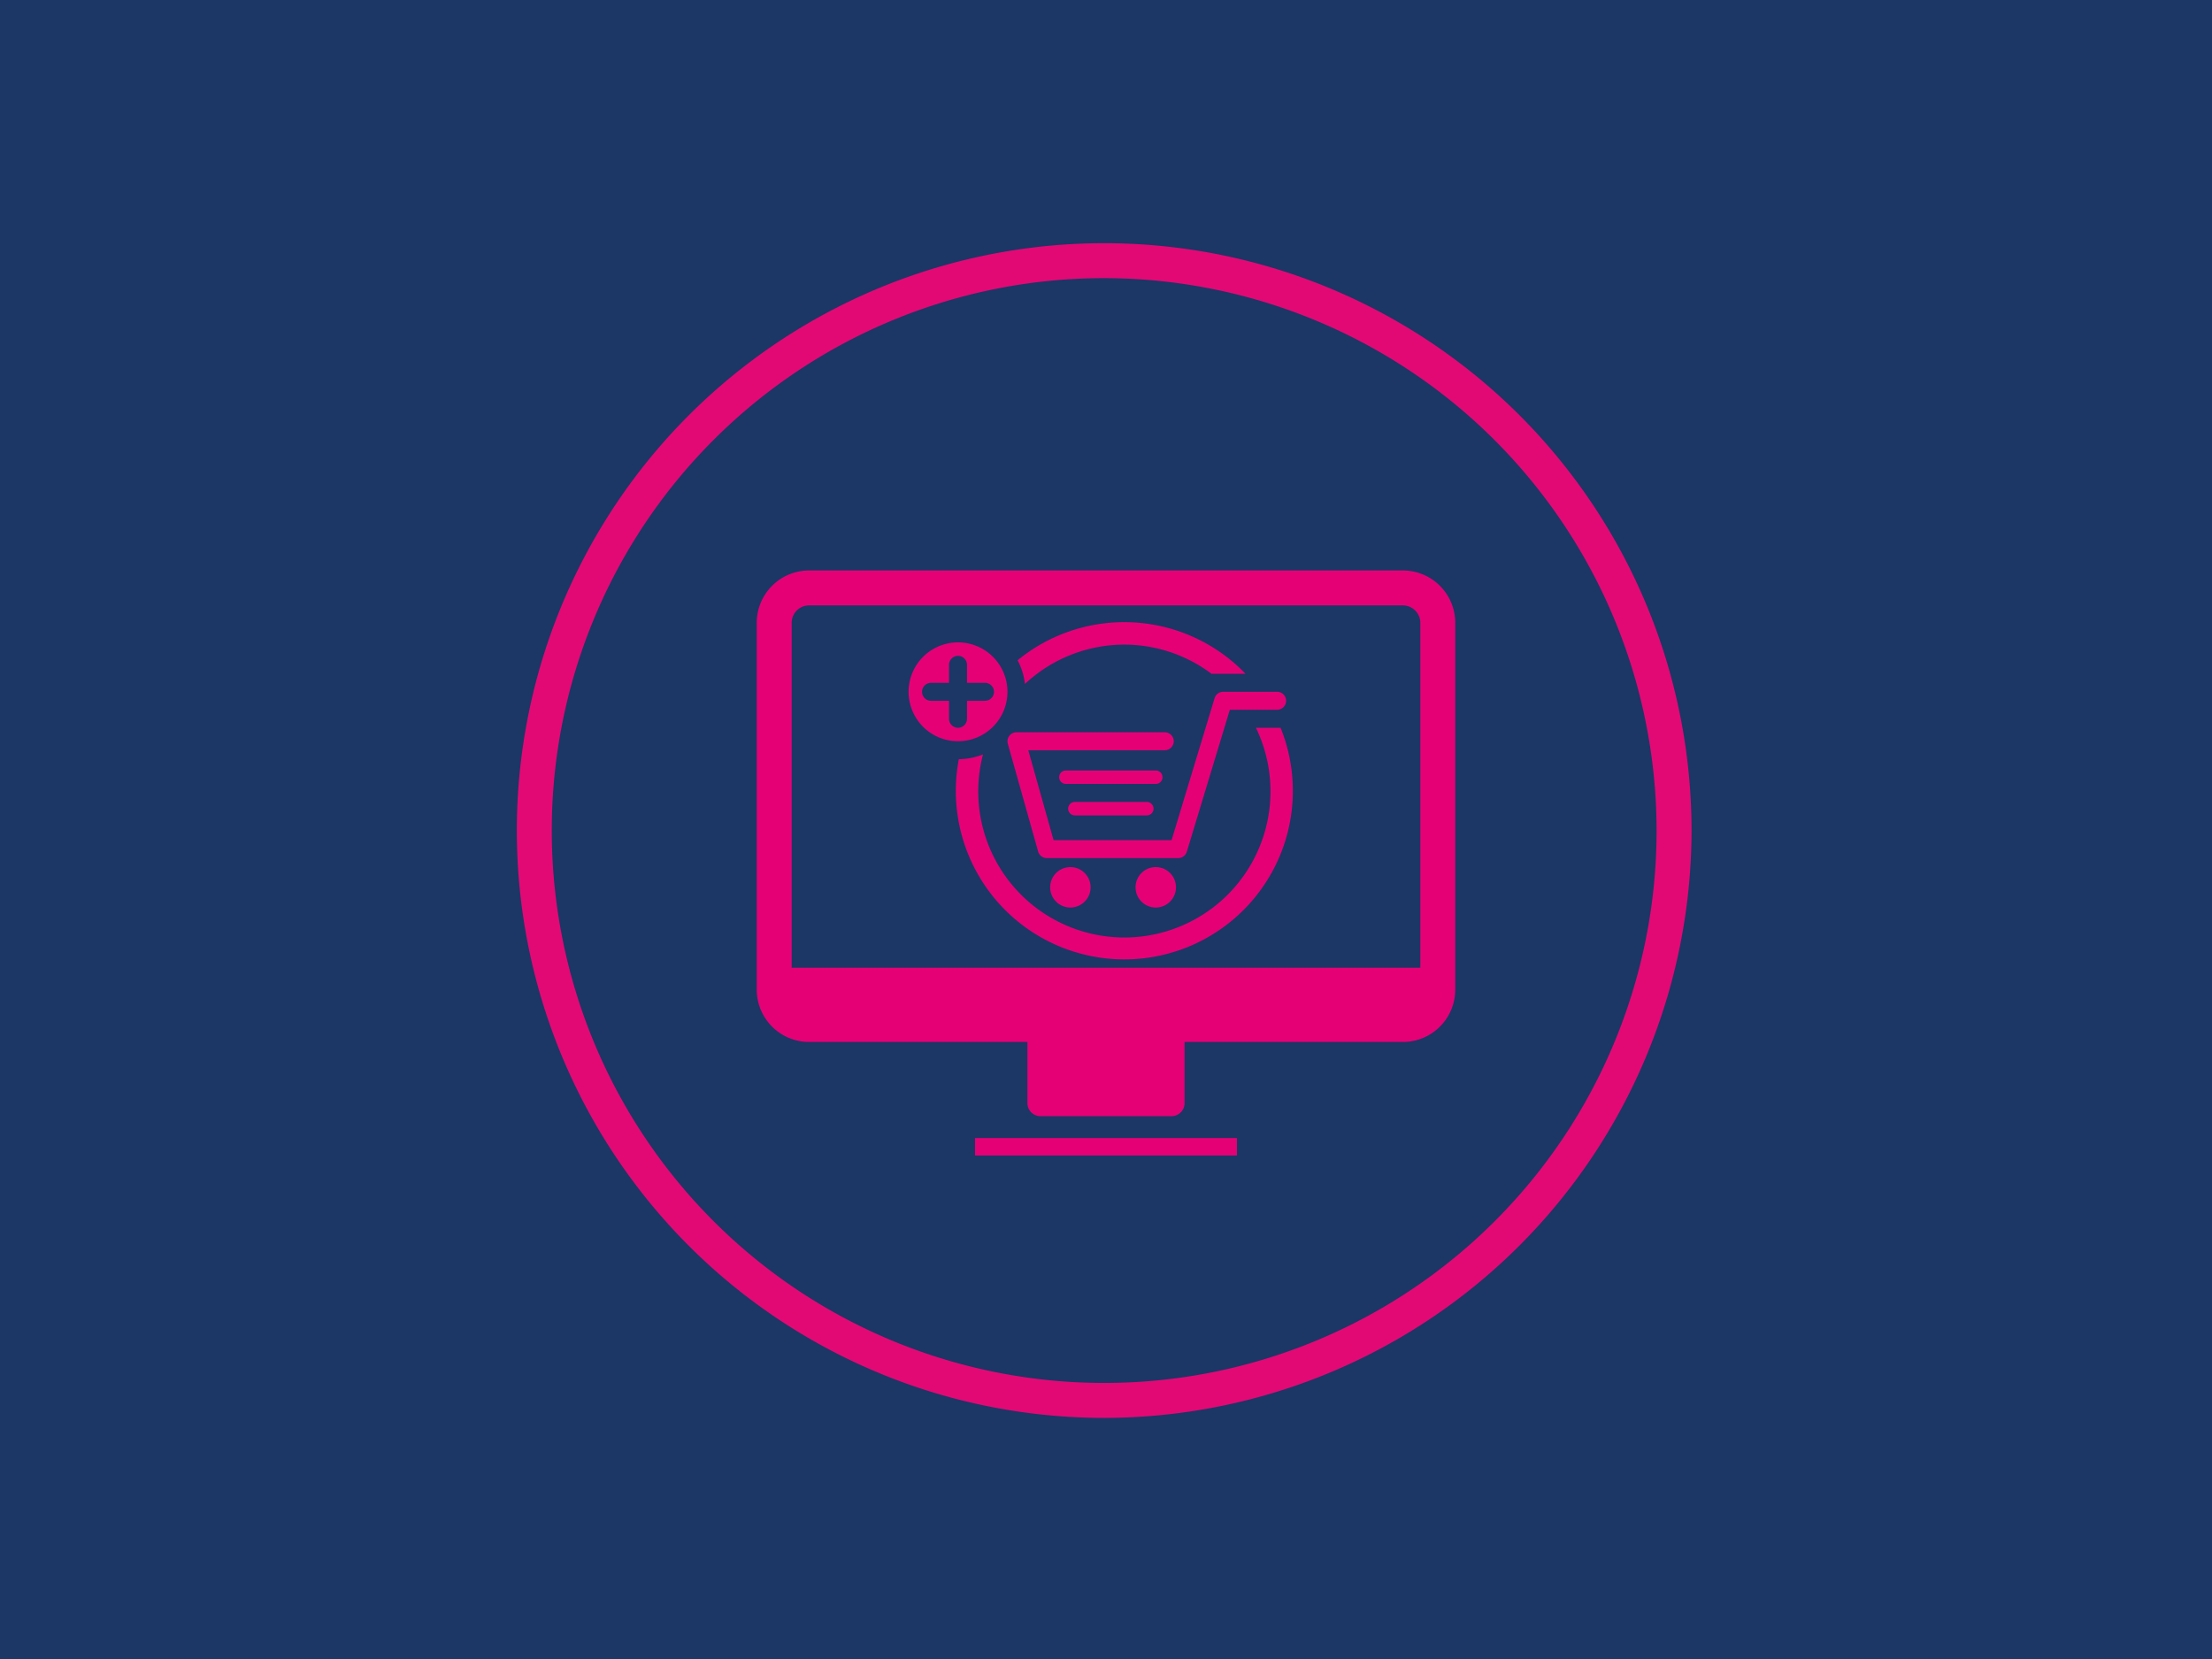
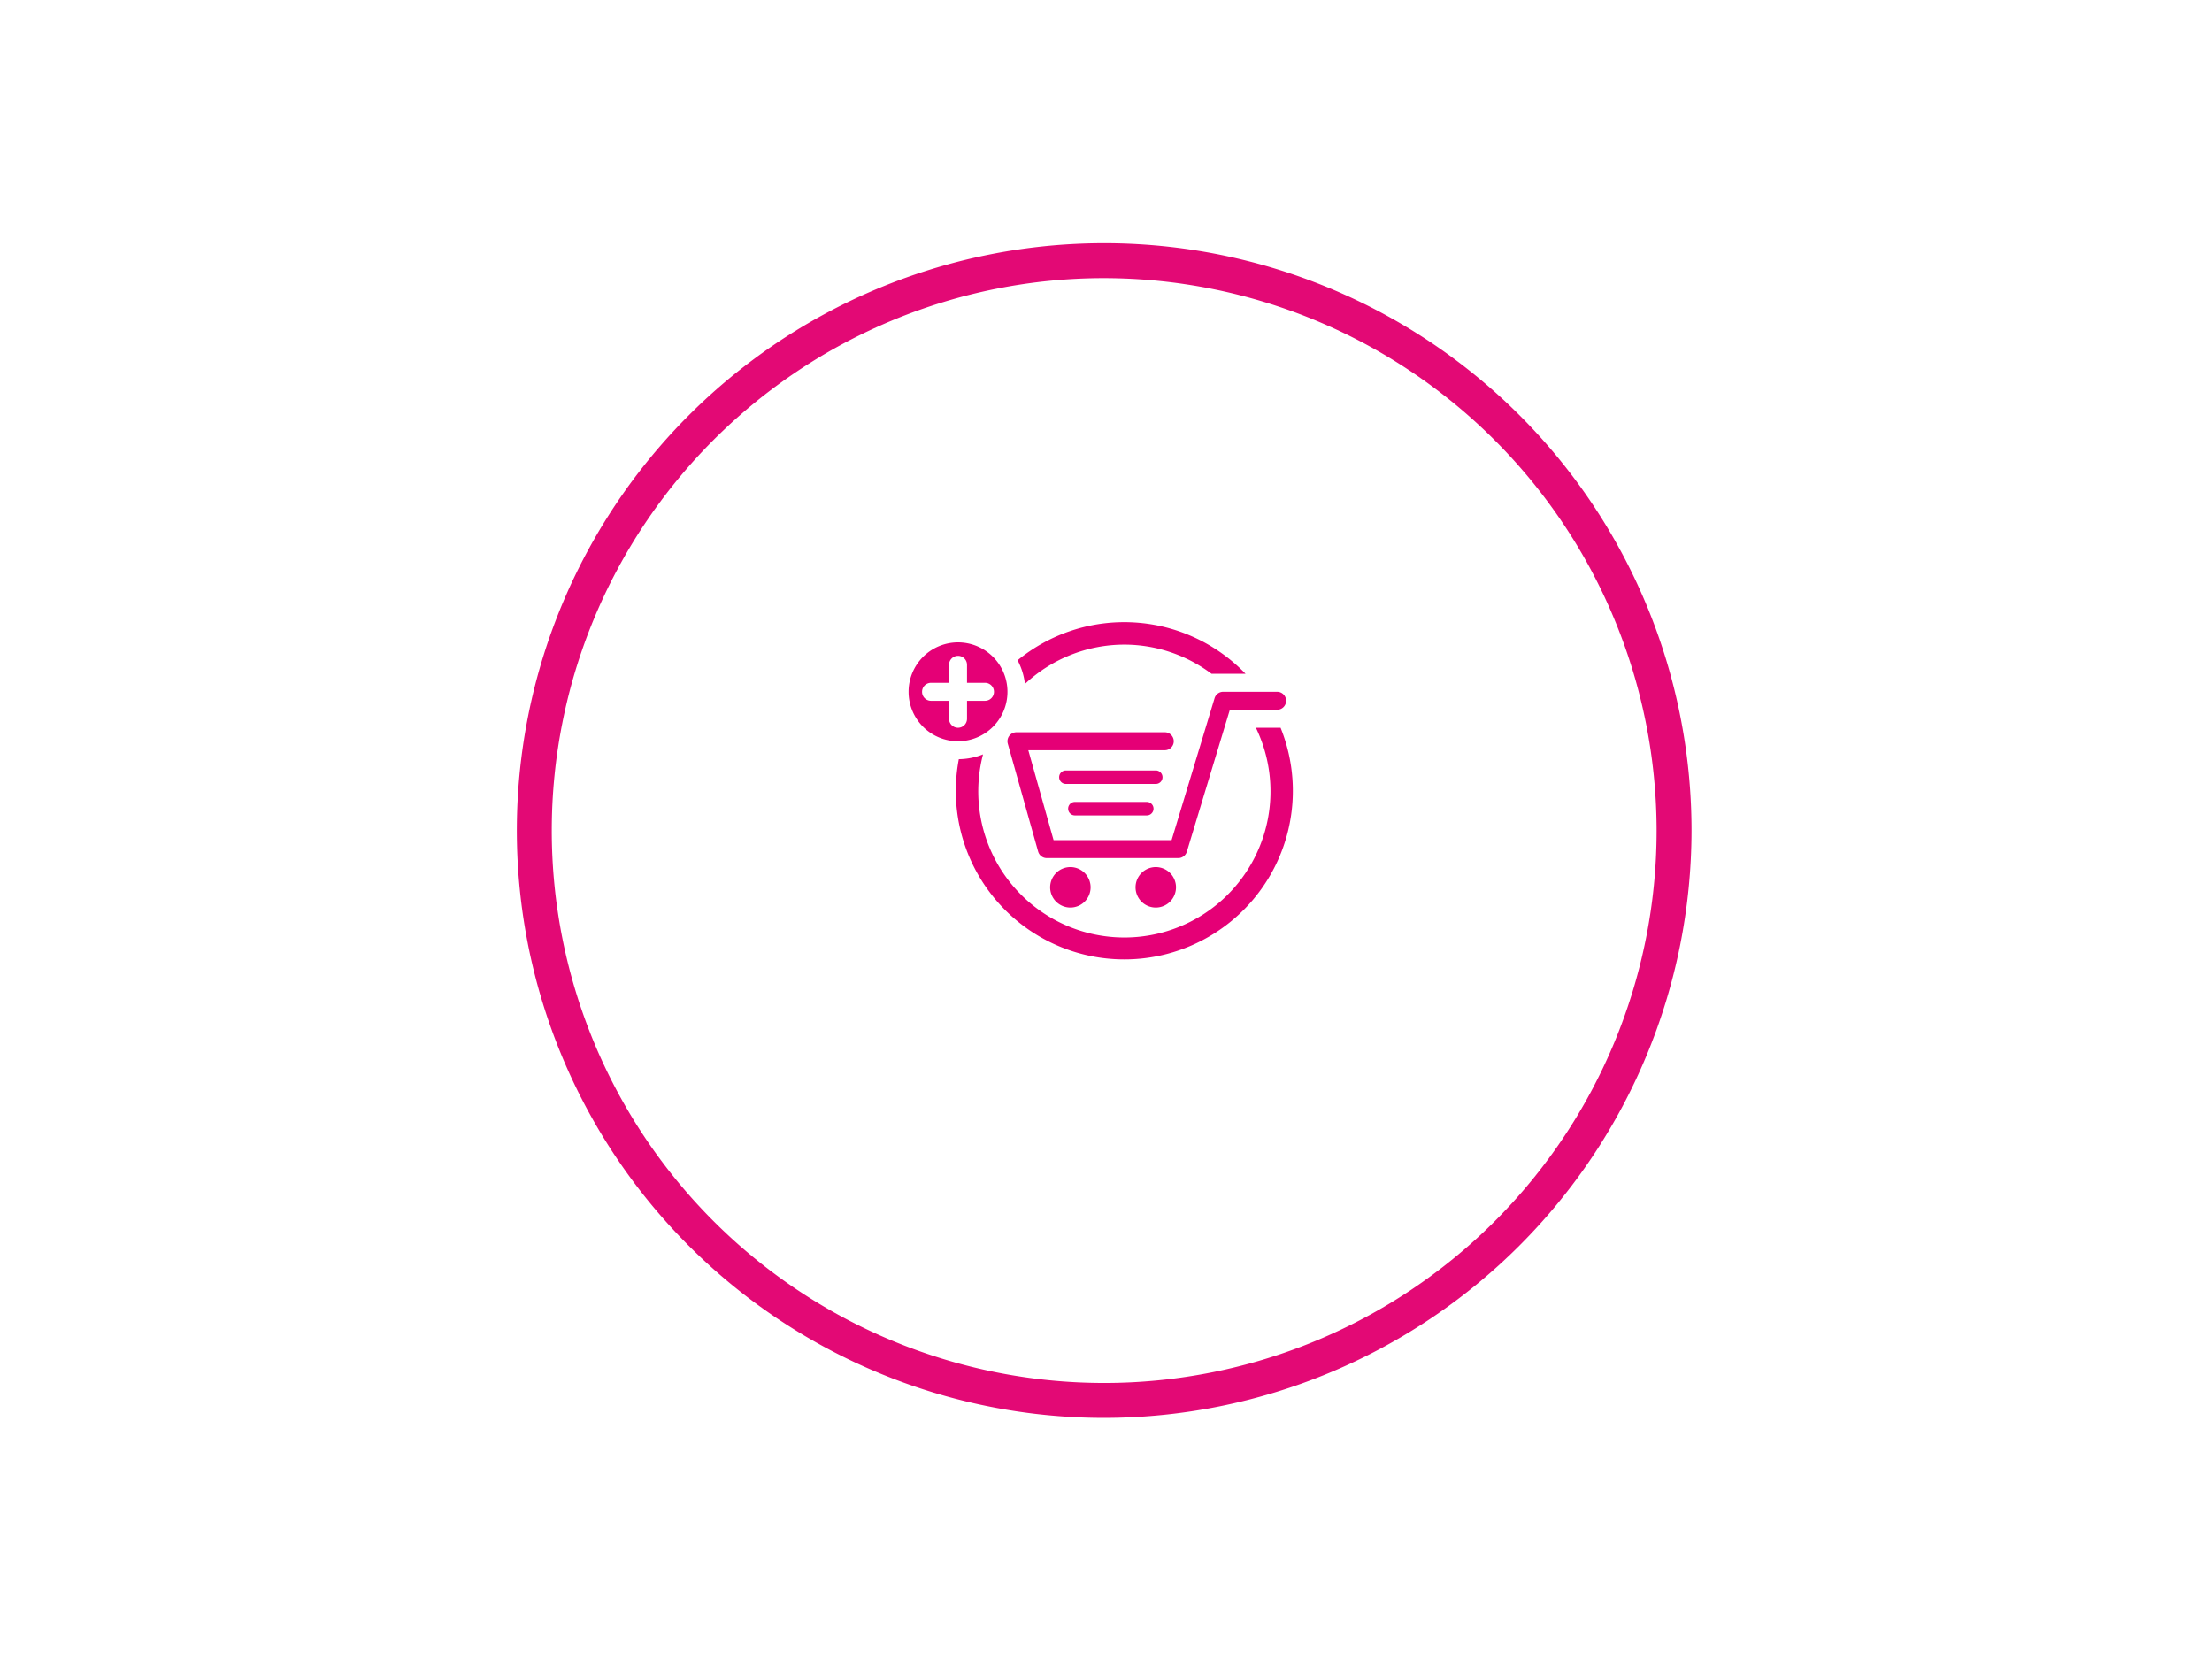
<svg xmlns="http://www.w3.org/2000/svg" width="380" height="285" viewBox="0 0 380 285">
  <g id="E-Shop" transform="translate(-960 -2493)">
-     <path id="Path_304" data-name="Path 304" d="M0,0H380V285H0Z" transform="translate(960 2493)" fill="#1c3666" />
    <g id="Group_19" data-name="Group 19" transform="translate(1051.791 2537.781)">
      <path id="Pfad_23" data-name="Pfad 23" d="M74.667,152.337a100.9,100.9,0,1,1,100.9-100.884A101,101,0,0,1,74.667,152.337Zm0-195.8a94.9,94.9,0,1,0,94.9,94.914A95.013,95.013,0,0,0,74.667-43.461Z" transform="translate(23.23 46.461)" fill="#e30975" />
    </g>
    <g id="Group_3249" data-name="Group 3249" transform="translate(1090 2591)">
      <g id="Group_3248" data-name="Group 3248" transform="translate(-0.001 0)">
-         <path id="Path_317" data-name="Path 317" d="M111,0H9A9,9,0,0,0,0,9V72a9,9,0,0,0,9,9H46.5V91.5a2.25,2.25,0,0,0,2.25,2.25h22.5A2.249,2.249,0,0,0,73.5,91.5V81H111a9,9,0,0,0,9-9V9A9,9,0,0,0,111,0Zm3,68.25H6V9A3,3,0,0,1,9,6H111a3.008,3.008,0,0,1,3,3ZM37.5,100.5h45v-3h-45Z" fill="#e50076" />
        <path id="Path_318" data-name="Path 318" d="M46.567,36.634a1.158,1.158,0,1,0,0,2.316H58.921a1.158,1.158,0,1,0,0-2.316Zm15.056-4.246a1.159,1.159,0,0,0-1.157-1.16H45.023a1.158,1.158,0,1,0,0,2.316H60.466A1.157,1.157,0,0,0,61.623,32.387ZM55.062,9.61A24.992,24.992,0,0,1,70.05,14.629h5.843A28.9,28.9,0,0,0,36.726,12.3a11.47,11.47,0,0,1,1.262,4.067A25.032,25.032,0,0,1,55.062,9.61ZM40.255,45.156a1.547,1.547,0,0,0,1.487,1.129H64.325a1.545,1.545,0,0,0,1.475-1.1l7.389-24.383h8.122a1.544,1.544,0,0,0,0-3.088H72.046a1.539,1.539,0,0,0-1.478,1.095L63.18,43.2H42.909L38.567,27.755H62.009a1.544,1.544,0,1,0,0-3.088H36.53a1.547,1.547,0,0,0-1.487,1.963ZM56.99,51.3a3.474,3.474,0,1,0,3.474-3.471A3.476,3.476,0,0,0,56.99,51.3Zm-14.67,0A3.474,3.474,0,1,0,45.8,47.829,3.475,3.475,0,0,0,42.321,51.3ZM81.906,23.894H77.667a25.1,25.1,0,1,1-46.878,4.571,11.555,11.555,0,0,1-4.158.826,28.95,28.95,0,1,0,55.275-5.4Zm-46.92-6.177a8.493,8.493,0,1,0-8.493,8.493A8.493,8.493,0,0,0,34.986,17.717ZM24.949,22.35V19.262H21.86a1.545,1.545,0,1,1,0-3.09h3.088V13.083a1.544,1.544,0,1,1,3.088,0v3.088h3.088a1.545,1.545,0,0,1,0,3.09H28.037V22.35a1.544,1.544,0,0,1-3.088,0Z" transform="translate(8.087 3.129)" fill="#e50076" />
      </g>
    </g>
  </g>
</svg>